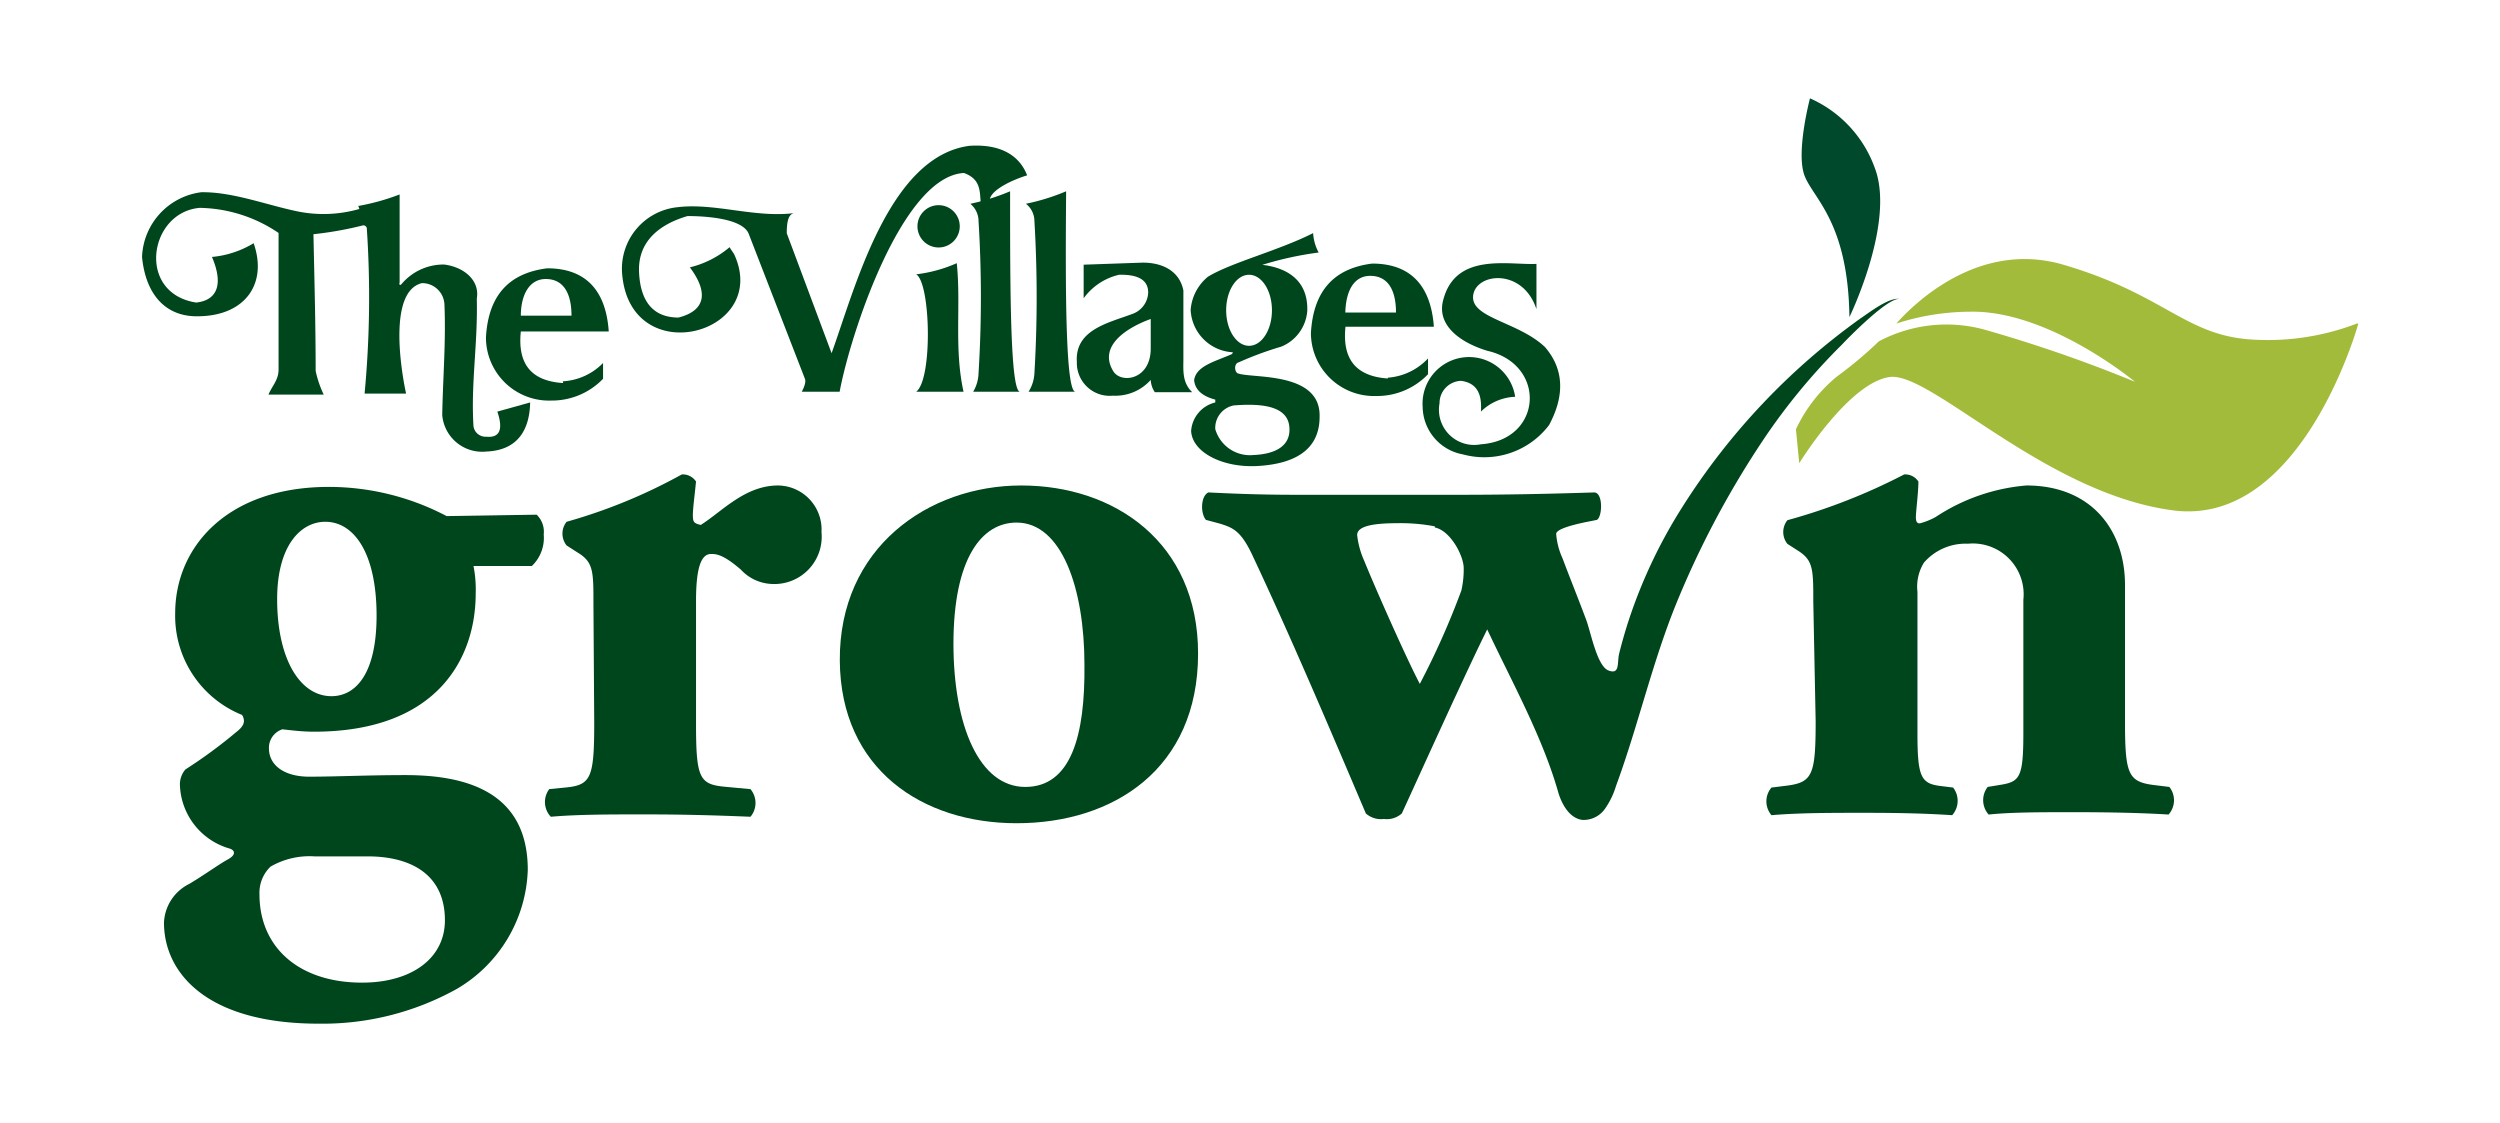
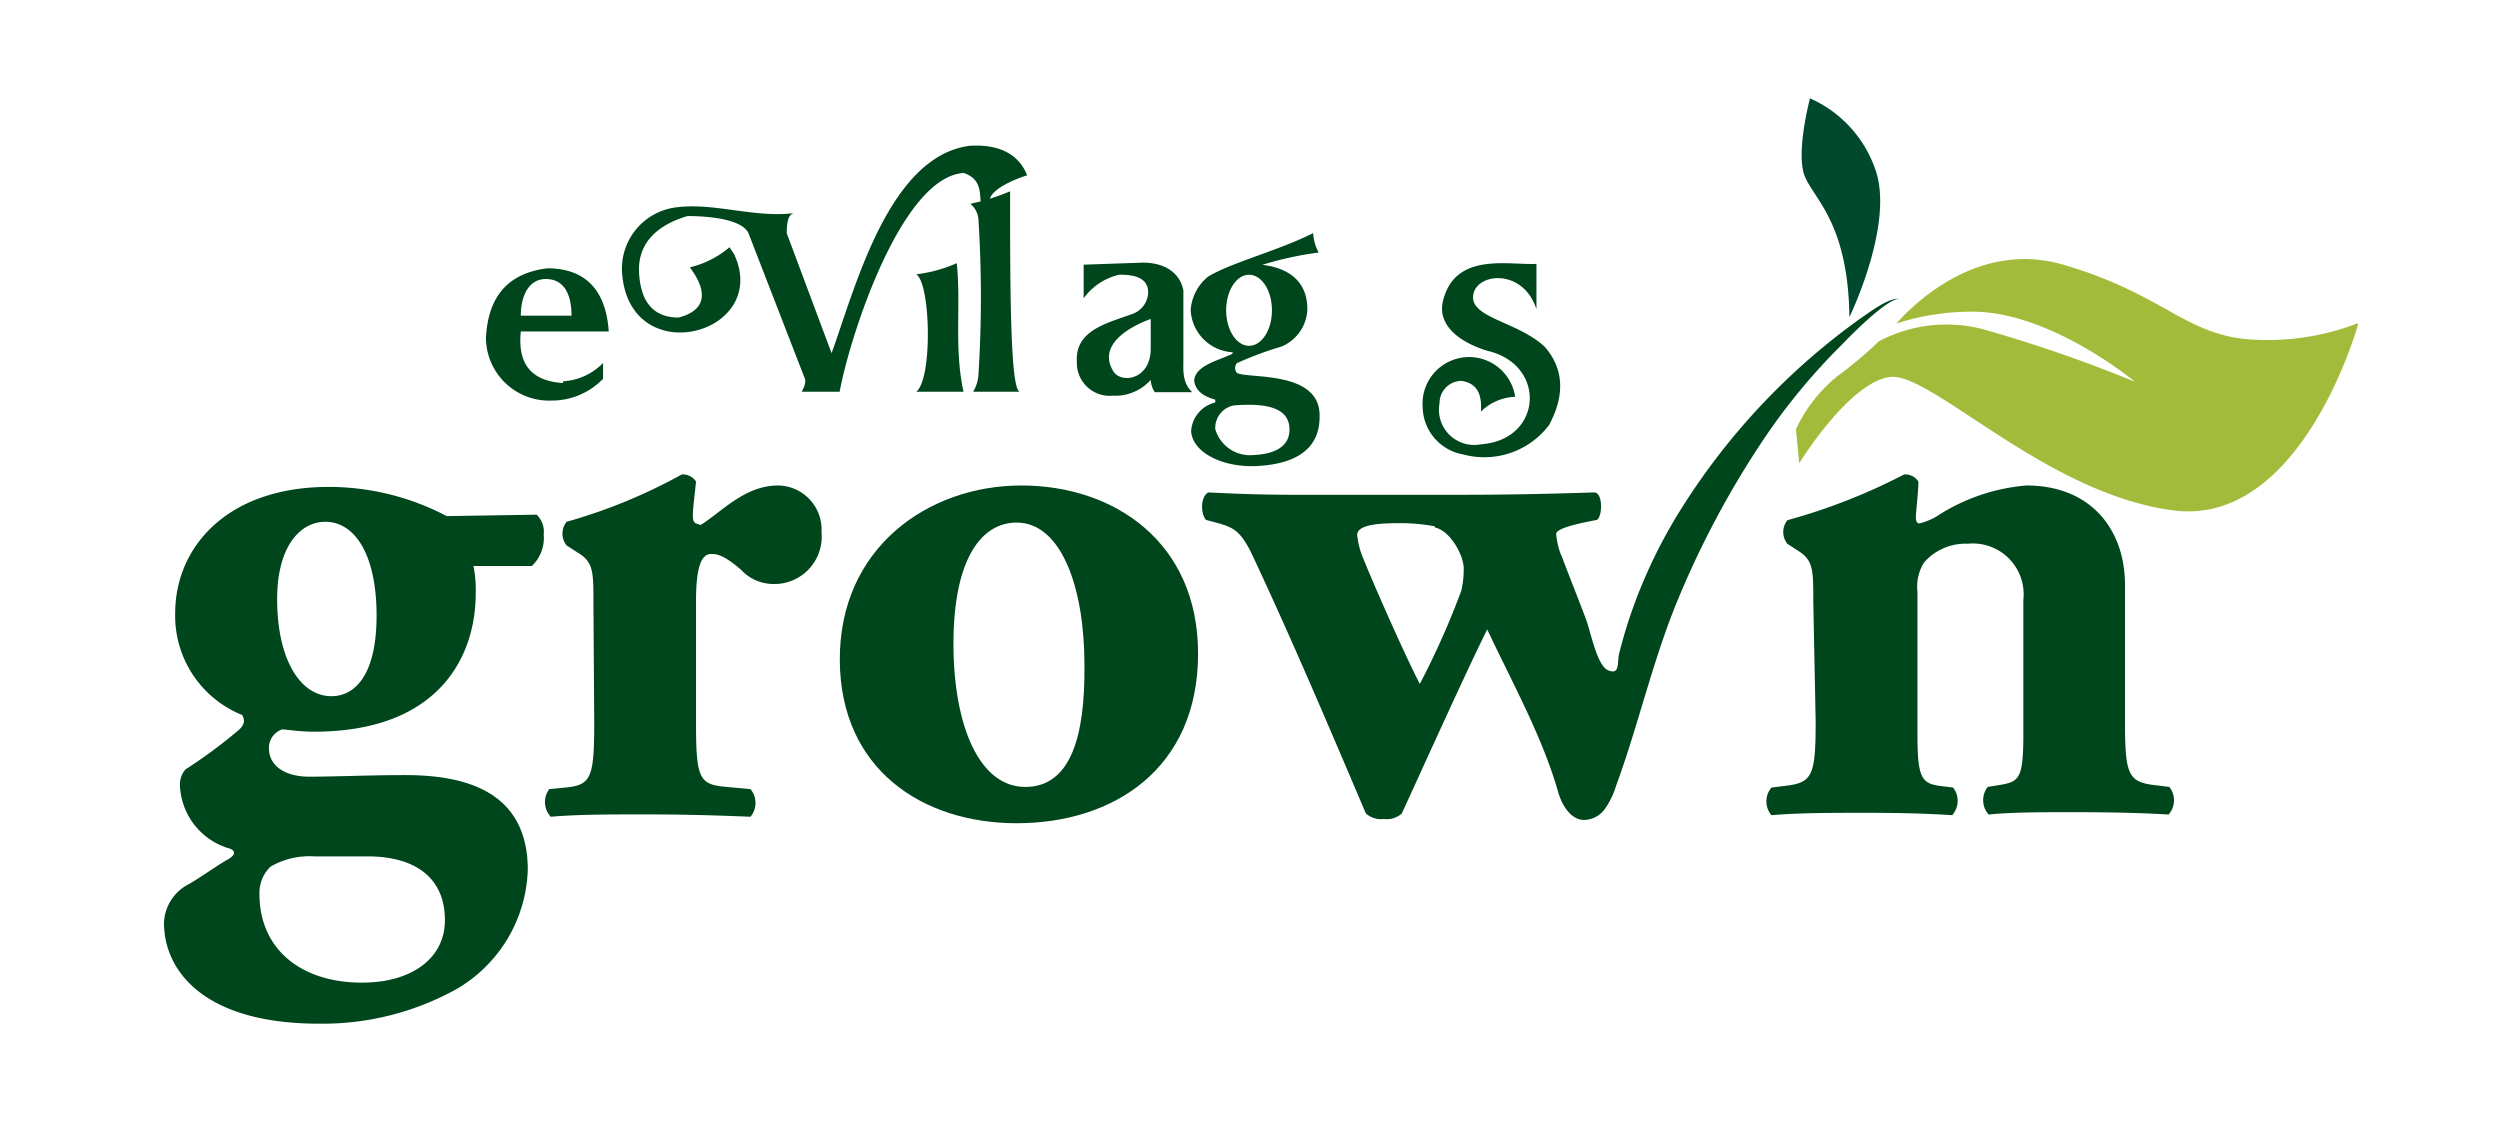
<svg xmlns="http://www.w3.org/2000/svg" viewBox="0 0 158.4 71.13">
  <defs>
    <style>.a{fill:none;}.b{clip-path:url(#a);}.c{clip-path:url(#b);}.d{fill:#00461c;}.e{fill:#00492c;}.f{fill:#a2bb3a;}</style>
    <clipPath id="a">
      <rect class="a" x="-497.97" y="-2182.98" width="1900" height="3800" />
    </clipPath>
    <clipPath id="b">
      <rect class="a" width="158.4" height="71.13" />
    </clipPath>
  </defs>
  <g class="b">
    <g class="c">
-       <path class="d" d="M25.32,12.32a14.12,14.12,0,0,1-2.62.73l.07.19a8.23,8.23,0,0,1-3.89.16c-2-.41-4.12-1.25-6.13-1.22A4.3,4.3,0,0,0,9,16.28c.22,2.31,1.43,3.77,3.49,3.76,3.08,0,4.47-2.1,3.58-4.63a6.16,6.16,0,0,1-2.64.87c.72,1.68.38,2.74-1,2.89-3.8-.59-3-5.72.22-6a9.14,9.14,0,0,1,5,1.59v8.66c0,.66-.42,1.05-.64,1.58h3.5A6.65,6.65,0,0,1,20,23.5c0-2.88-.08-5.82-.14-8.66A22.64,22.64,0,0,0,23,14.28a.22.22,0,0,1,.24.18,65,65,0,0,1-.14,10.48h2.63c-.33-1.52-1.13-6.48,1-7a1.41,1.41,0,0,1,1.43,1.36c.1,2.34-.1,4.67-.14,7a2.54,2.54,0,0,0,2.79,2.31c2.09-.08,2.75-1.5,2.78-3.11l-2.08.58c.32.93.29,1.69-.7,1.59A.77.77,0,0,1,30,27c-.17-2.73.28-5.21.21-8.08.2-1.14-.79-2-2.07-2.16A3.48,3.48,0,0,0,25.44,18c-.14.15-.15-.05-.12-.1Z" />
      <path class="d" d="M50.26,13.51c-2.49.29-5-.67-7.35-.38a3.92,3.92,0,0,0-3.5,4.1c.4,6.34,9.4,4,7.13-1.07-.06-.14-.23-.33-.31-.5a6.14,6.14,0,0,1-2.52,1.28c1.19,1.59,1,2.74-.72,3.18-1.59,0-2.42-1-2.5-2.89s1.23-3,3.07-3.54c1.16,0,3.5.15,3.88,1.13L51,24c.09.23-.09.61-.2.82H53.2c.65-3.52,3.91-13.63,7.87-13.86,1.11.39,1,1.23,1.07,1.89.2-.22.51,0,.58-.25.16-.64,1.56-1.25,2.36-1.49-.5-1.29-1.72-2-3.66-1.87-5.13.68-7.25,9.05-8.73,13.14l-2.84-7.6c0-.76.11-1.16.41-1.26" />
-       <path class="d" d="M59.46,13a1.34,1.34,0,1,1-1.33,1.34A1.34,1.34,0,0,1,59.46,13" />
      <path class="d" d="M60.63,16.67a8.86,8.86,0,0,1-2.58.71c.92.56,1.05,6.65,0,7.44h3c-.61-2.75-.15-5.48-.43-8.15" />
      <path class="d" d="M61.49,12.91A13.59,13.59,0,0,0,64,12.12C64,18.22,64,25,64.66,24.82h-3A2.41,2.41,0,0,0,62,23.65,78,78,0,0,0,62,14a1.42,1.42,0,0,0-.5-1.07" />
-       <path class="d" d="M65,12.91a13.36,13.36,0,0,0,2.55-.79c-.05,6.1-.05,12.88.62,12.7h-3a2.41,2.41,0,0,0,.37-1.16,82.1,82.1,0,0,0,0-9.67A1.39,1.39,0,0,0,65,12.91" />
      <path class="d" d="M97.35,19.56l0-2.84c-1.76.09-5.16-.77-5.92,2.34-.38,1.51,1,2.62,2.82,3.17,3.77.87,3.49,5.65-.42,5.92a2.23,2.23,0,0,1-2.62-2.6,1.41,1.41,0,0,1,1.37-1.42c1,.14,1.33.83,1.25,1.95A3.27,3.27,0,0,1,96,25.14a2.95,2.95,0,0,0-5.86.65,3.1,3.1,0,0,0,2.55,3,5.15,5.15,0,0,0,5.46-1.86c1-1.86.95-3.54-.26-4.94-1.69-1.61-4.73-1.83-4.55-3.27s3.13-1.75,4,.84" />
      <path class="d" d="M83.55,16a21.38,21.38,0,0,0-3.57.78c1.7.2,2.9,1.08,2.85,2.9a2.66,2.66,0,0,1-1.64,2.28,21.45,21.45,0,0,0-2.71,1c-.25.05-.3.49-.09.68.8.37,5.31-.17,5.22,2.77,0,2.11-1.6,3-4,3.12-2.19.1-4.08-.89-4.14-2.23A2,2,0,0,1,77,25.5v-.18c-.87-.23-1.28-.65-1.34-1.23.12-.91,1.35-1.19,2.36-1.64a.15.15,0,0,0,.09-.13,2.82,2.82,0,0,1-2.67-2.68,3,3,0,0,1,1.1-2.11c1.48-.9,4.47-1.65,6.66-2.76A2.94,2.94,0,0,0,83.55,16m-5.86,3.66c0,1.24.65,2.25,1.45,2.25s1.45-1,1.45-2.25-.65-2.25-1.45-2.25-1.45,1-1.45,2.25M77,27.19a2.29,2.29,0,0,0,2.43,1.64c1.55-.07,2.29-.68,2.27-1.63,0-1.38-1.49-1.68-3.54-1.51A1.45,1.45,0,0,0,77,27.19" />
      <path class="d" d="M35.66,24.16A3.86,3.86,0,0,0,38.21,23v1a4.5,4.5,0,0,1-3.27,1.38,4,4,0,0,1-4.15-4c.15-2.7,1.49-4.08,3.88-4.38,2.53,0,3.73,1.5,3.9,4H33c-.21,2,.6,3.14,2.68,3.27M33,20h3.21c0-1.22-.38-2.27-1.55-2.32S33,18.77,33,20" />
-       <path class="d" d="M87.93,23.93a3.87,3.87,0,0,0,2.55-1.22v1a4.45,4.45,0,0,1-3.27,1.38,4,4,0,0,1-4.15-4c.16-2.71,1.5-4.09,3.88-4.39,2.53,0,3.73,1.51,3.91,4h-5.6c-.21,2,.61,3.14,2.68,3.28M85.24,19.8h3.21c0-1.22-.38-2.27-1.55-2.32s-1.63,1.05-1.66,2.32" />
      <path class="d" d="M72.4,16.64c1.44,0,2.37.67,2.58,1.77v4.31c0,.73-.09,1.51.56,2.13H73.17a1.5,1.5,0,0,1-.26-.78,3,3,0,0,1-2.4,1,2.08,2.08,0,0,1-2.28-2.13c-.14-2.05,2-2.48,3.52-3.05a1.5,1.5,0,0,0,1-1.35c0-.79-.62-1.16-1.85-1.13a3.84,3.84,0,0,0-2.24,1.49V16.77Zm-1.85,6.9c.51.78,2.33.52,2.36-1.41V20.21c-1.7.62-3.32,1.8-2.36,3.33" />
      <path class="d" d="M34,32.61a1.49,1.49,0,0,1,.45,1.25,2.46,2.46,0,0,1-.75,2H30a7.62,7.62,0,0,1,.14,1.75c0,4-2.34,8.75-10.25,8.75-.79,0-1.49-.1-2-.15a1.23,1.23,0,0,0-.85,1.2c0,1.1,1,1.8,2.55,1.8,1.69,0,3.74-.1,6.1-.1,3.75,0,7.75,1,7.75,6a9.07,9.07,0,0,1-4.5,7.55,17.51,17.51,0,0,1-8.75,2.2c-7.2,0-9.8-3.3-9.8-6.4A2.87,2.87,0,0,1,12,56c1-.6,1.89-1.25,2.44-1.55s.45-.6.06-.7a4.34,4.34,0,0,1-3.1-4,1.44,1.44,0,0,1,.35-1,30.79,30.79,0,0,0,3.2-2.35c.45-.35.65-.65.39-1.1a6.77,6.77,0,0,1-4.24-6.45c0-4.15,3.25-8,9.74-8a16.07,16.07,0,0,1,7.46,1.85ZM19.93,54.26a4.94,4.94,0,0,0-2.79.65,2.3,2.3,0,0,0-.7,1.75c0,3.4,2.54,5.6,6.5,5.6,3.15,0,5.25-1.55,5.25-3.95,0-2.9-2.15-4.05-4.9-4.05ZM21,44.11c1.56,0,2.86-1.45,2.86-5.1,0-4-1.45-5.95-3.25-5.95-1.55,0-3.05,1.5-3.05,4.9,0,3.8,1.45,6.15,3.44,6.15" />
      <path class="d" d="M37.6,38.21c0-2,0-2.6-1-3.2l-.7-.45a1.2,1.2,0,0,1,0-1.5,34.12,34.12,0,0,0,7.3-3,1,1,0,0,1,.9.45c-.1,1-.2,1.7-.2,2.15s.1.5.5.6c1.35-.85,2.8-2.5,4.9-2.5a2.79,2.79,0,0,1,2.75,2.95A3,3,0,0,1,48.9,37a2.81,2.81,0,0,1-1.95-.9c-1.15-1-1.6-1-1.9-1-.7,0-.95,1.1-.95,3v7.7c0,3.5.2,3.9,1.85,4.05l1.6.15a1.36,1.36,0,0,1,0,1.75c-2.4-.1-4.4-.15-6.75-.15-2,0-4.25,0-5.9.15A1.36,1.36,0,0,1,34.8,50l1-.1c1.65-.15,1.85-.6,1.85-4.1Z" />
      <path class="d" d="M53.21,41.86c-.05-7.15,5.6-11.1,11.5-11.1s11.2,3.6,11.2,10.65c0,7.3-5.35,10.75-11.5,10.75-5.95,0-11.15-3.4-11.2-10.3m7.2-1.1c0,5.25,1.65,9.1,4.55,9.1s3.8-3.25,3.75-7.75c0-4.85-1.45-9-4.3-9-2.2,0-4,2.25-4,7.7" />
      <path class="d" d="M114.89,38.11c0-2,0-2.6-.94-3.2l-.7-.45a1.2,1.2,0,0,1,0-1.5,37.69,37.69,0,0,0,7.4-2.9,1,1,0,0,1,.9.45c0,.7-.16,1.9-.16,2.25s.11.4.25.4a4.39,4.39,0,0,0,1-.4,12.25,12.25,0,0,1,5.75-2c4.14,0,6.25,2.85,6.25,6.3v8.6c0,3.5.2,3.9,2,4.1l.81.1a1.36,1.36,0,0,1-.05,1.75c-1.56-.1-3.65-.15-6-.15-2,0-4,0-5.4.15a1.37,1.37,0,0,1-.06-1.75l.91-.15c1.15-.2,1.35-.55,1.35-3.3V38a3.22,3.22,0,0,0-3.51-3.55,3.49,3.49,0,0,0-2.79,1.2,2.89,2.89,0,0,0-.41,1.85v8.95c0,2.75.21,3.2,1.46,3.35l.8.1a1.37,1.37,0,0,1-.06,1.75c-1.54-.1-3.14-.15-5.54-.15-2.11,0-4.15,0-5.91.15a1.35,1.35,0,0,1,0-1.75l.8-.1c1.79-.2,2-.6,2-4.1Z" />
      <path class="d" d="M92.25,31.35c3.12,0,5.61-.05,8.78-.15.55.05.5,1.54.15,1.74l-.75.15c-1.14.24-1.83.49-1.83.74a4.52,4.52,0,0,0,.4,1.54c.48,1.28,1,2.56,1.47,3.82.3.72.69,3,1.44,3.29s.54-.5.68-1.07.36-1.35.57-2a32.09,32.09,0,0,1,3.43-7.28,42.74,42.74,0,0,1,11.27-11.94c.69-.47,1.82-1.34,2.48-1.25-.76-.05-3.13,2.36-3.67,2.93a39,39,0,0,0-4.91,5.94,58.27,58.27,0,0,0-5.55,10.43C104.68,42,103.79,46,102.39,49.8a5,5,0,0,1-.71,1.46,1.65,1.65,0,0,1-1.41.69c-.82-.09-1.32-1-1.54-1.75-1-3.52-2.94-7-4.5-10.32-1.29,2.58-4.27,9.18-5.41,11.66a1.42,1.42,0,0,1-1.14.35,1.44,1.44,0,0,1-1.14-.35c-2.38-5.6-4.81-11.31-7.24-16.47-.7-1.44-1.19-1.64-2-1.89l-.89-.24c-.35-.4-.35-1.49.15-1.74,2,.1,3.62.15,5.7.15Zm-1.34,2a11.49,11.49,0,0,0-2.38-.2c-1.59,0-2.54.2-2.54.75a5.41,5.41,0,0,0,.45,1.64c.7,1.73,2.68,6.2,3.52,7.79a50.06,50.06,0,0,0,2.63-5.91A5.9,5.9,0,0,0,92.74,36c0-.79-.84-2.38-1.83-2.58" />
      <path class="e" d="M117.18,20.09s2.92-6,1.61-9.44a7.65,7.65,0,0,0-4.11-4.42s-.91,3.44-.34,4.91,2.77,2.95,2.84,9" />
      <path class="f" d="M149.36,20.49a15.79,15.79,0,0,1-7,1c-4-.38-5.35-2.87-11.6-4.71-5.38-1.59-9.48,2.45-10.61,3.72a15.41,15.41,0,0,1,4.66-.75c5-.11,10.46,4.44,10.46,4.44a88.93,88.93,0,0,0-9.59-3.32,9.13,9.13,0,0,0-6.64.76,25.84,25.84,0,0,1-2.67,2.24,9.59,9.59,0,0,0-2.58,3.33l.21,2.15s3.11-5.07,5.71-5.46,9.85,7.4,18,8.45,11.71-11.82,11.71-11.82" />
    </g>
  </g>
</svg>